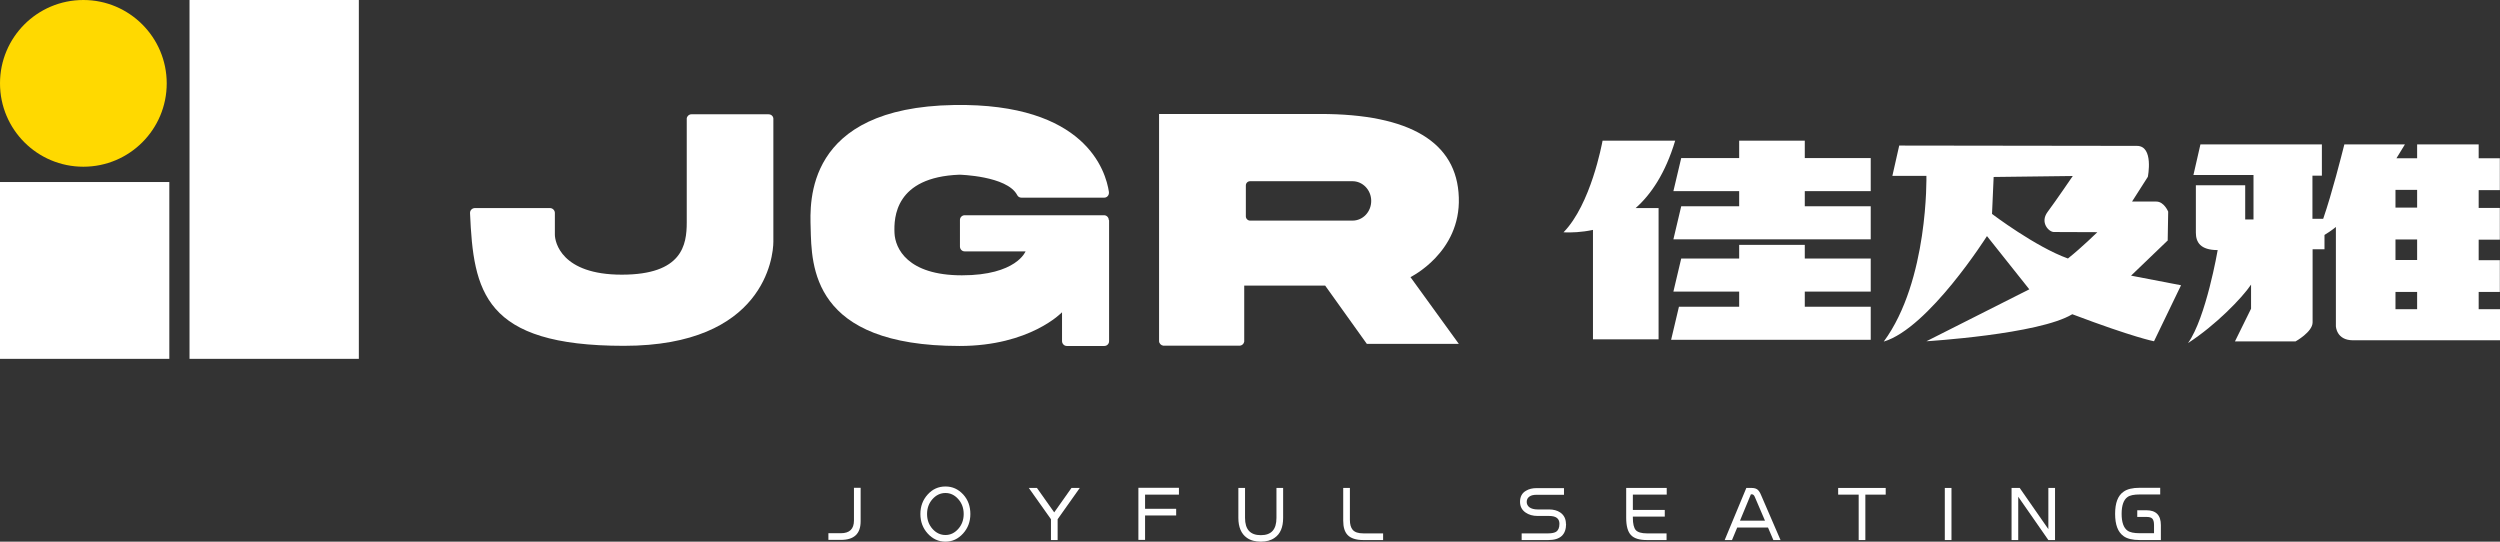
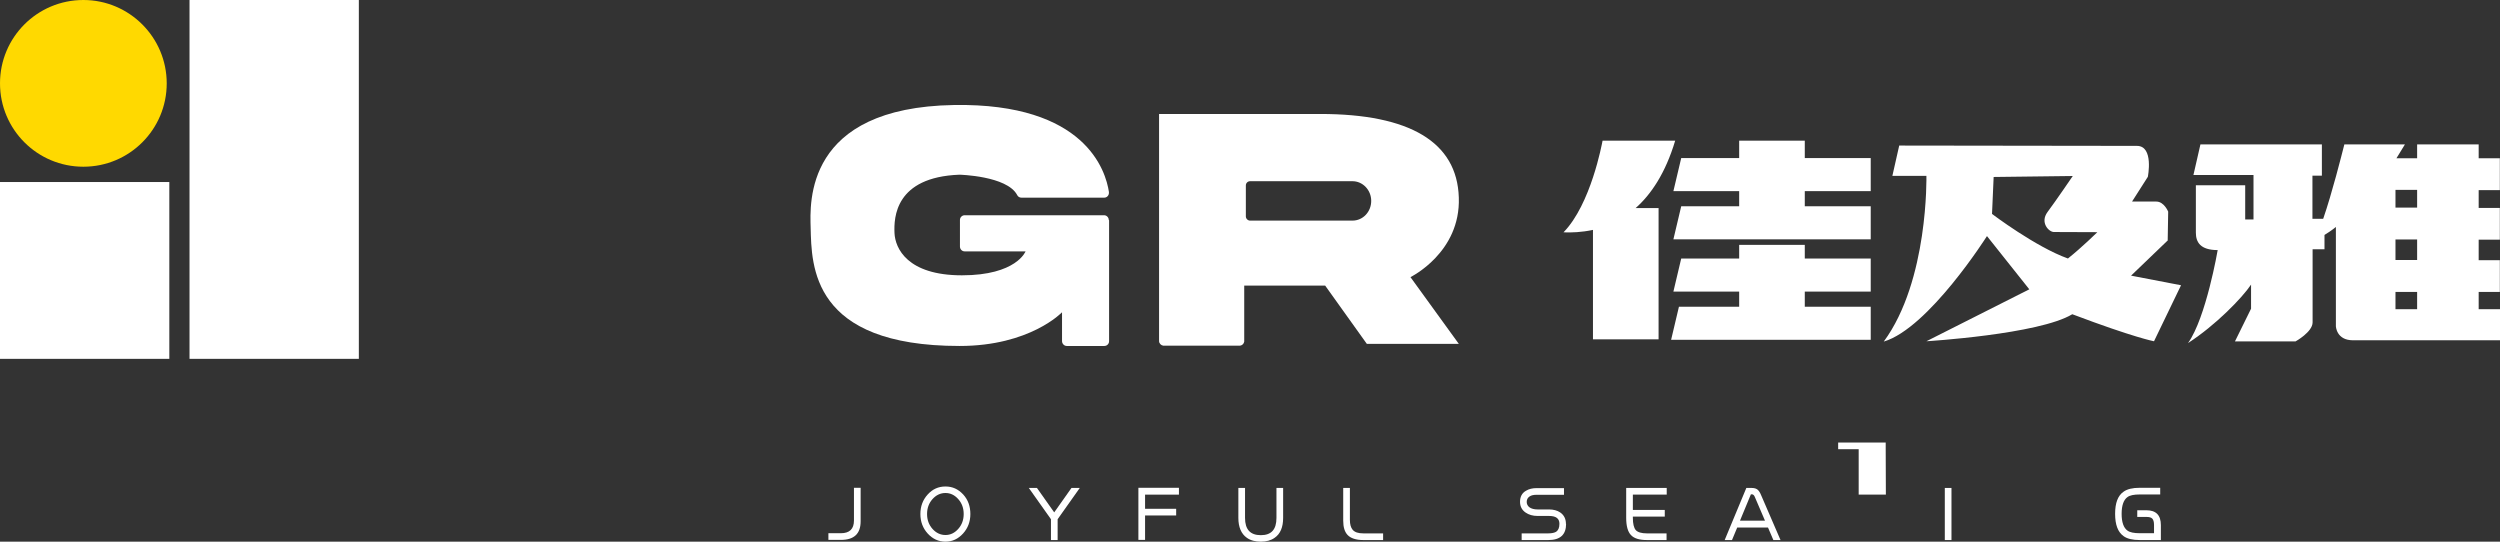
<svg xmlns="http://www.w3.org/2000/svg" id="b" viewBox="0 0 153.55 33.27">
  <rect x="0" y="0" width="153.55" height="33.27" fill="#333333" stroke="none" />
  <g id="c">
    <path d="M102.89,8.64h-4.46c-.04.2-.72,3.91-2.4,5.63.48.02,1.11,0,1.81-.15v6.72h4.03v-8.06h-1.41c.95-.84,1.83-2.14,2.43-4.14Z" style="fill:#fff;" />
    <polygon points="110.85 8.64 106.82 8.64 106.82 9.71 103.26 9.71 102.78 11.74 106.82 11.74 106.82 12.67 103.26 12.67 102.78 14.7 114.9 14.7 114.9 12.67 110.85 12.67 110.85 11.74 114.9 11.74 114.9 9.71 110.85 9.71 110.85 8.64" style="fill:#fff;" />
    <polygon points="110.85 15.04 106.82 15.04 106.82 15.88 103.26 15.88 102.78 17.91 106.82 17.91 106.82 18.84 103.12 18.84 102.64 20.87 114.9 20.87 114.9 18.84 110.85 18.84 110.85 17.91 114.9 17.91 114.9 15.88 110.85 15.88 110.85 15.04" style="fill:#fff;" />
    <path d="M133.14,14.75l.03-1.75s-.25-.62-.73-.62h-1.49l.97-1.52s.38-1.9-.67-1.9l-14.6-.02-.42,1.86h2.09s.14,6.43-2.62,10.18c2.76-.82,6.34-6.48,6.34-6.48l2.6,3.27-6.32,3.19s6.91-.42,8.96-1.66c3.81,1.44,5.02,1.66,5.02,1.66l1.66-3.44-3.07-.59,2.26-2.17ZM127.02,15.88c-1.99-.71-4.67-2.74-4.67-2.74l.1-2.27,4.86-.06s-1.07,1.57-1.55,2.21c-.48.65.08,1.23.39,1.23s2.67.01,2.67.01c0,0-.97.95-1.8,1.61Z" style="fill:#fff;" />
    <path d="M152.24,18.99v-1.06h1.3v-1.95h-1.3v-1.26h1.3v-1.95h-1.3v-1.09h1.3v-1.96h-1.3v-.85h-3.78v.85h-1.27l.52-.85h-3.72c-.17.67-.76,3.01-1.3,4.57h-.66v-2.65h.58v-1.92h-7.46l-.43,1.88h3.69v2.73h-.51v-2.1h-3.03v2.91c0,.58.27,1.07,1.34,1.07,0,0-.71,4.15-1.82,5.71,1.69-1.09,3.33-2.78,3.87-3.59v1.48l-.99,2.01h3.72s1.05-.58,1.05-1.17v-4.49h.73v-.88c.43-.26.7-.49.7-.49v6.09s.02.87,1.05.87h9.06v-.48h0v-1.43h-1.32ZM148.46,18.99h-1.33v-1.06h1.33v1.06ZM148.46,15.97h-1.33v-1.26h1.33v1.26ZM148.46,12.75h-1.33v-1.09h1.33v1.09Z" style="fill:#fff;" />
    <rect x="11.64" width="10.4" height="22.04" style="fill:#fff;" />
    <rect y="11.18" width="10.4" height="10.86" style="fill:#fff;" />
    <path d="M10.24,5.12c0,2.83-2.29,5.12-5.12,5.12S0,7.95,0,5.12,2.29,0,5.12,0s5.12,2.3,5.12,5.12Z" style="fill:#ffd900;" />
    <path d="M52.86,32.02c0,.76-.4,1.14-1.21,1.14h-.77v-.41h.77c.53,0,.8-.26.8-.78v-2.01h.41v2.05Z" style="fill:#fff;" />
    <path d="M59.6,31.57c0,.47-.15.87-.45,1.2-.3.33-.66.5-1.08.5s-.79-.17-1.09-.5c-.3-.33-.45-.73-.45-1.2s.15-.87.45-1.2c.3-.33.66-.49,1.09-.49s.78.16,1.09.49c.3.33.44.73.44,1.2ZM59.19,31.57c0-.36-.11-.66-.33-.91-.22-.25-.48-.38-.79-.38s-.58.13-.8.38c-.22.25-.33.55-.33.91s.11.66.33.91c.22.25.49.38.8.38s.57-.13.79-.38c.22-.25.33-.55.33-.91Z" style="fill:#fff;" />
    <path d="M66.32,29.97l-1.36,1.92v1.28h-.41v-1.28l-1.36-1.92h.5l1.06,1.5,1.06-1.5h.5Z" style="fill:#fff;" />
    <path d="M72.41,30.38h-2.08v.87h1.91v.41h-1.91v1.5h-.41v-3.2h2.49v.41Z" style="fill:#fff;" />
    <path d="M78.81,31.81c0,.57-.17.98-.52,1.22-.22.16-.51.24-.85.24s-.64-.08-.86-.24c-.34-.24-.52-.65-.52-1.22v-1.84h.41v1.84c0,.71.32,1.06.97,1.06s.96-.35.96-1.06v-1.84h.41v1.84Z" style="fill:#fff;" />
    <path d="M84.95,33.17h-1.22c-.44,0-.77-.11-.96-.31-.18-.19-.27-.48-.27-.88v-2.01h.41v1.96c0,.28.06.48.17.61.13.15.34.22.65.22h1.22v.41Z" style="fill:#fff;" />
    <path d="M96.19,32.17c0,.67-.36,1-1.09,1h-1.64v-.41h1.64c.22,0,.38-.04.48-.1.13-.09.2-.25.2-.49,0-.32-.21-.48-.63-.48h-.71c-.29,0-.54-.07-.74-.21-.23-.16-.34-.38-.34-.66,0-.31.12-.54.37-.68.18-.11.4-.16.65-.16h1.68v.41h-1.68c-.18,0-.33.03-.43.1-.12.08-.18.19-.18.34,0,.13.06.25.17.33.11.08.28.13.49.13h.71c.27,0,.5.06.68.18.24.16.36.4.36.71Z" style="fill:#fff;" />
    <path d="M102.37,33.17h-1.21c-.47,0-.8-.1-.99-.31-.19-.2-.29-.55-.29-1.06v-1.83h2.49v.41h-2.08v.94h1.96v.41h-1.96v.07c0,.37.06.62.18.76.12.13.35.2.68.2h1.21v.41Z" style="fill:#fff;" />
    <path d="M109.37,33.17h-.45l-.33-.77h-1.89l-.32.77h-.45l1.33-3.2h.33c.17,0,.29.04.38.12.06.06.14.17.21.35l1.18,2.73ZM108.41,31.99l-.63-1.47c-.04-.1-.1-.16-.18-.16h-.06l-.67,1.62h1.54Z" style="fill:#fff;" />
-     <path d="M115.83,30.38h-1.26v2.79h-.41v-2.79h-1.26v-.41h2.92v.41Z" style="fill:#fff;" />
+     <path d="M115.83,30.38h-1.26h-.41v-2.79h-1.26v-.41h2.92v.41Z" style="fill:#fff;" />
    <path d="M119.86,33.17h-.41v-3.2h.41v3.2Z" style="fill:#fff;" />
-     <path d="M126.22,33.17h-.41l-1.85-2.66v2.66h-.41v-3.2h.5l1.76,2.53v-2.53h.41v3.2Z" style="fill:#fff;" />
    <path d="M132.72,33.17h-1.3c-.44,0-.77-.08-.99-.24-.35-.25-.52-.7-.52-1.37s.17-1.12.52-1.36c.22-.16.55-.24.99-.24h1.26v.41h-1.26c-.35,0-.6.05-.75.16-.24.17-.36.52-.36,1.03s.12.86.36,1.03c.15.11.4.16.75.16h.88v-.51c0-.19-.04-.32-.11-.39-.07-.07-.19-.1-.36-.1h-.56v-.41h.56c.59,0,.89.3.89.91v.92Z" style="fill:#fff;" />
    <path d="M89.6,12.12c-.11-3.39-3.01-5.12-8.51-5.12h-9.9v13.95c0,.14.12.26.25.28.01,0,.03,0,.04,0,.01,0,.03,0,.04,0h4.57s.03,0,.04,0c.01,0,.03,0,.04,0,.13-.02.23-.12.25-.25,0-.02,0-.03,0-.04,0-.01,0-.03,0-.04v-3.36h4.97l2.56,3.58h5.65l-2.97-4.1s3.09-1.5,2.97-4.89ZM83.07,13.55h-6.29c-.14,0-.26-.12-.26-.26v-1.9c0-.15.12-.26.26-.26h6.29c.63,0,1.15.54,1.15,1.21s-.51,1.21-1.15,1.21Z" style="fill:#fff;" />
-     <path d="M47.21,7.02h-4.75c-.14,0-.26.11-.28.25,0,.01,0,.03,0,.04,0,.01,0,.03,0,.04v6.31c0,1.38-.27,3.21-3.99,3.21s-4.11-2.01-4.11-2.46v-1.33h0c0-.16-.13-.29-.28-.3,0,0,0,0-.01,0h-.01s-4.59,0-4.59,0c0,0-.01,0-.02,0,0,0-.01,0-.02,0-.16.01-.28.14-.28.29h0s0,.02,0,.03c.21,4.8.83,8.14,9.45,8.14s9.18-5.47,9.18-6.4v-7.5s0-.02,0-.03c0-.01,0-.02,0-.03-.01-.15-.14-.26-.29-.26Z" style="fill:#fff;" />
    <path d="M68.1,13.51c0-.15-.12-.28-.27-.29h-8.58c-.16,0-.29.13-.29.29h0v1.63h0c0,.17.13.3.29.3h3.74s-.56,1.47-3.91,1.47-4.1-1.66-4.14-2.6c-.04-.94.03-3.43,3.99-3.58,0,0,2.91.07,3.54,1.24,0,0,0,.01.01.02.05.09.14.15.25.15h5.1c.15,0,.28-.13.28-.29,0,0,0-.01,0-.02,0-.01,0-.03,0-.04-.19-1.27-1.42-5.47-9.51-5.34-9.19.15-8.85,6.02-8.81,7.53.06,2.34.04,7.27,9.15,7.27,4.33,0,6.29-2.07,6.29-2.07v1.77h0c0,.16.13.3.29.3h2.31c.16,0,.29-.13.29-.29v-7.43h0Z" style="fill:#fff;" />
  </g>
</svg>